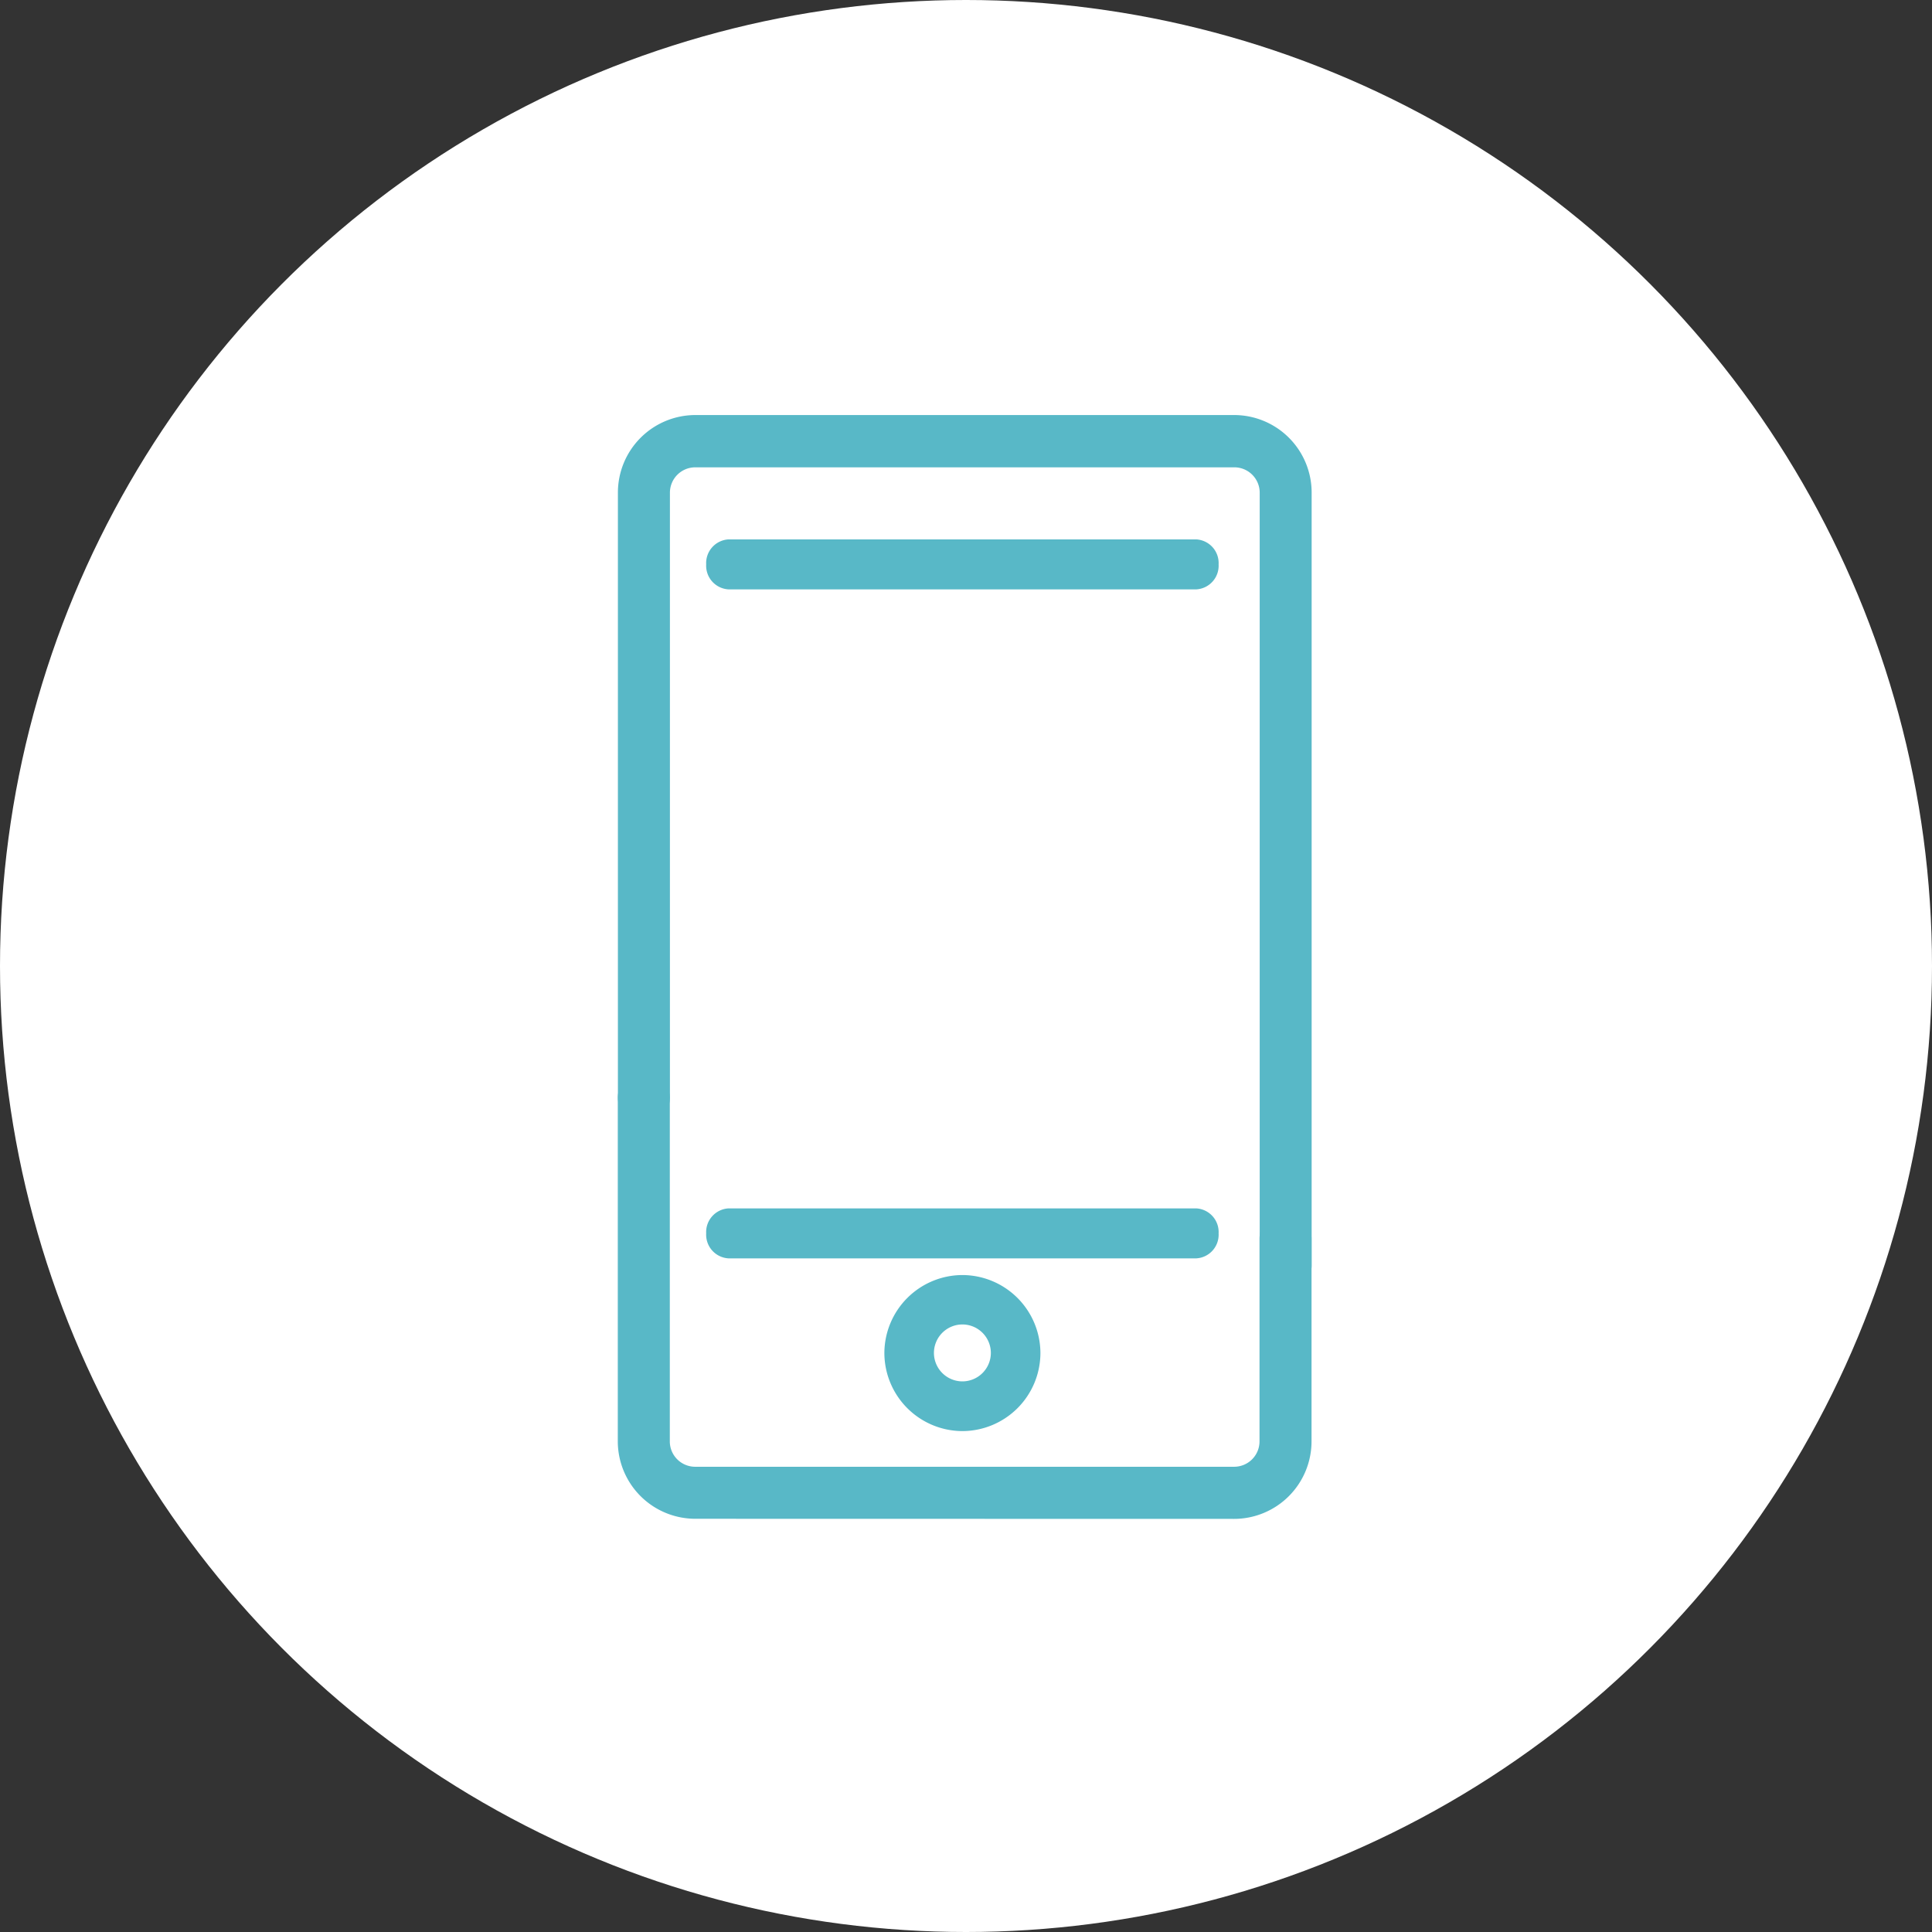
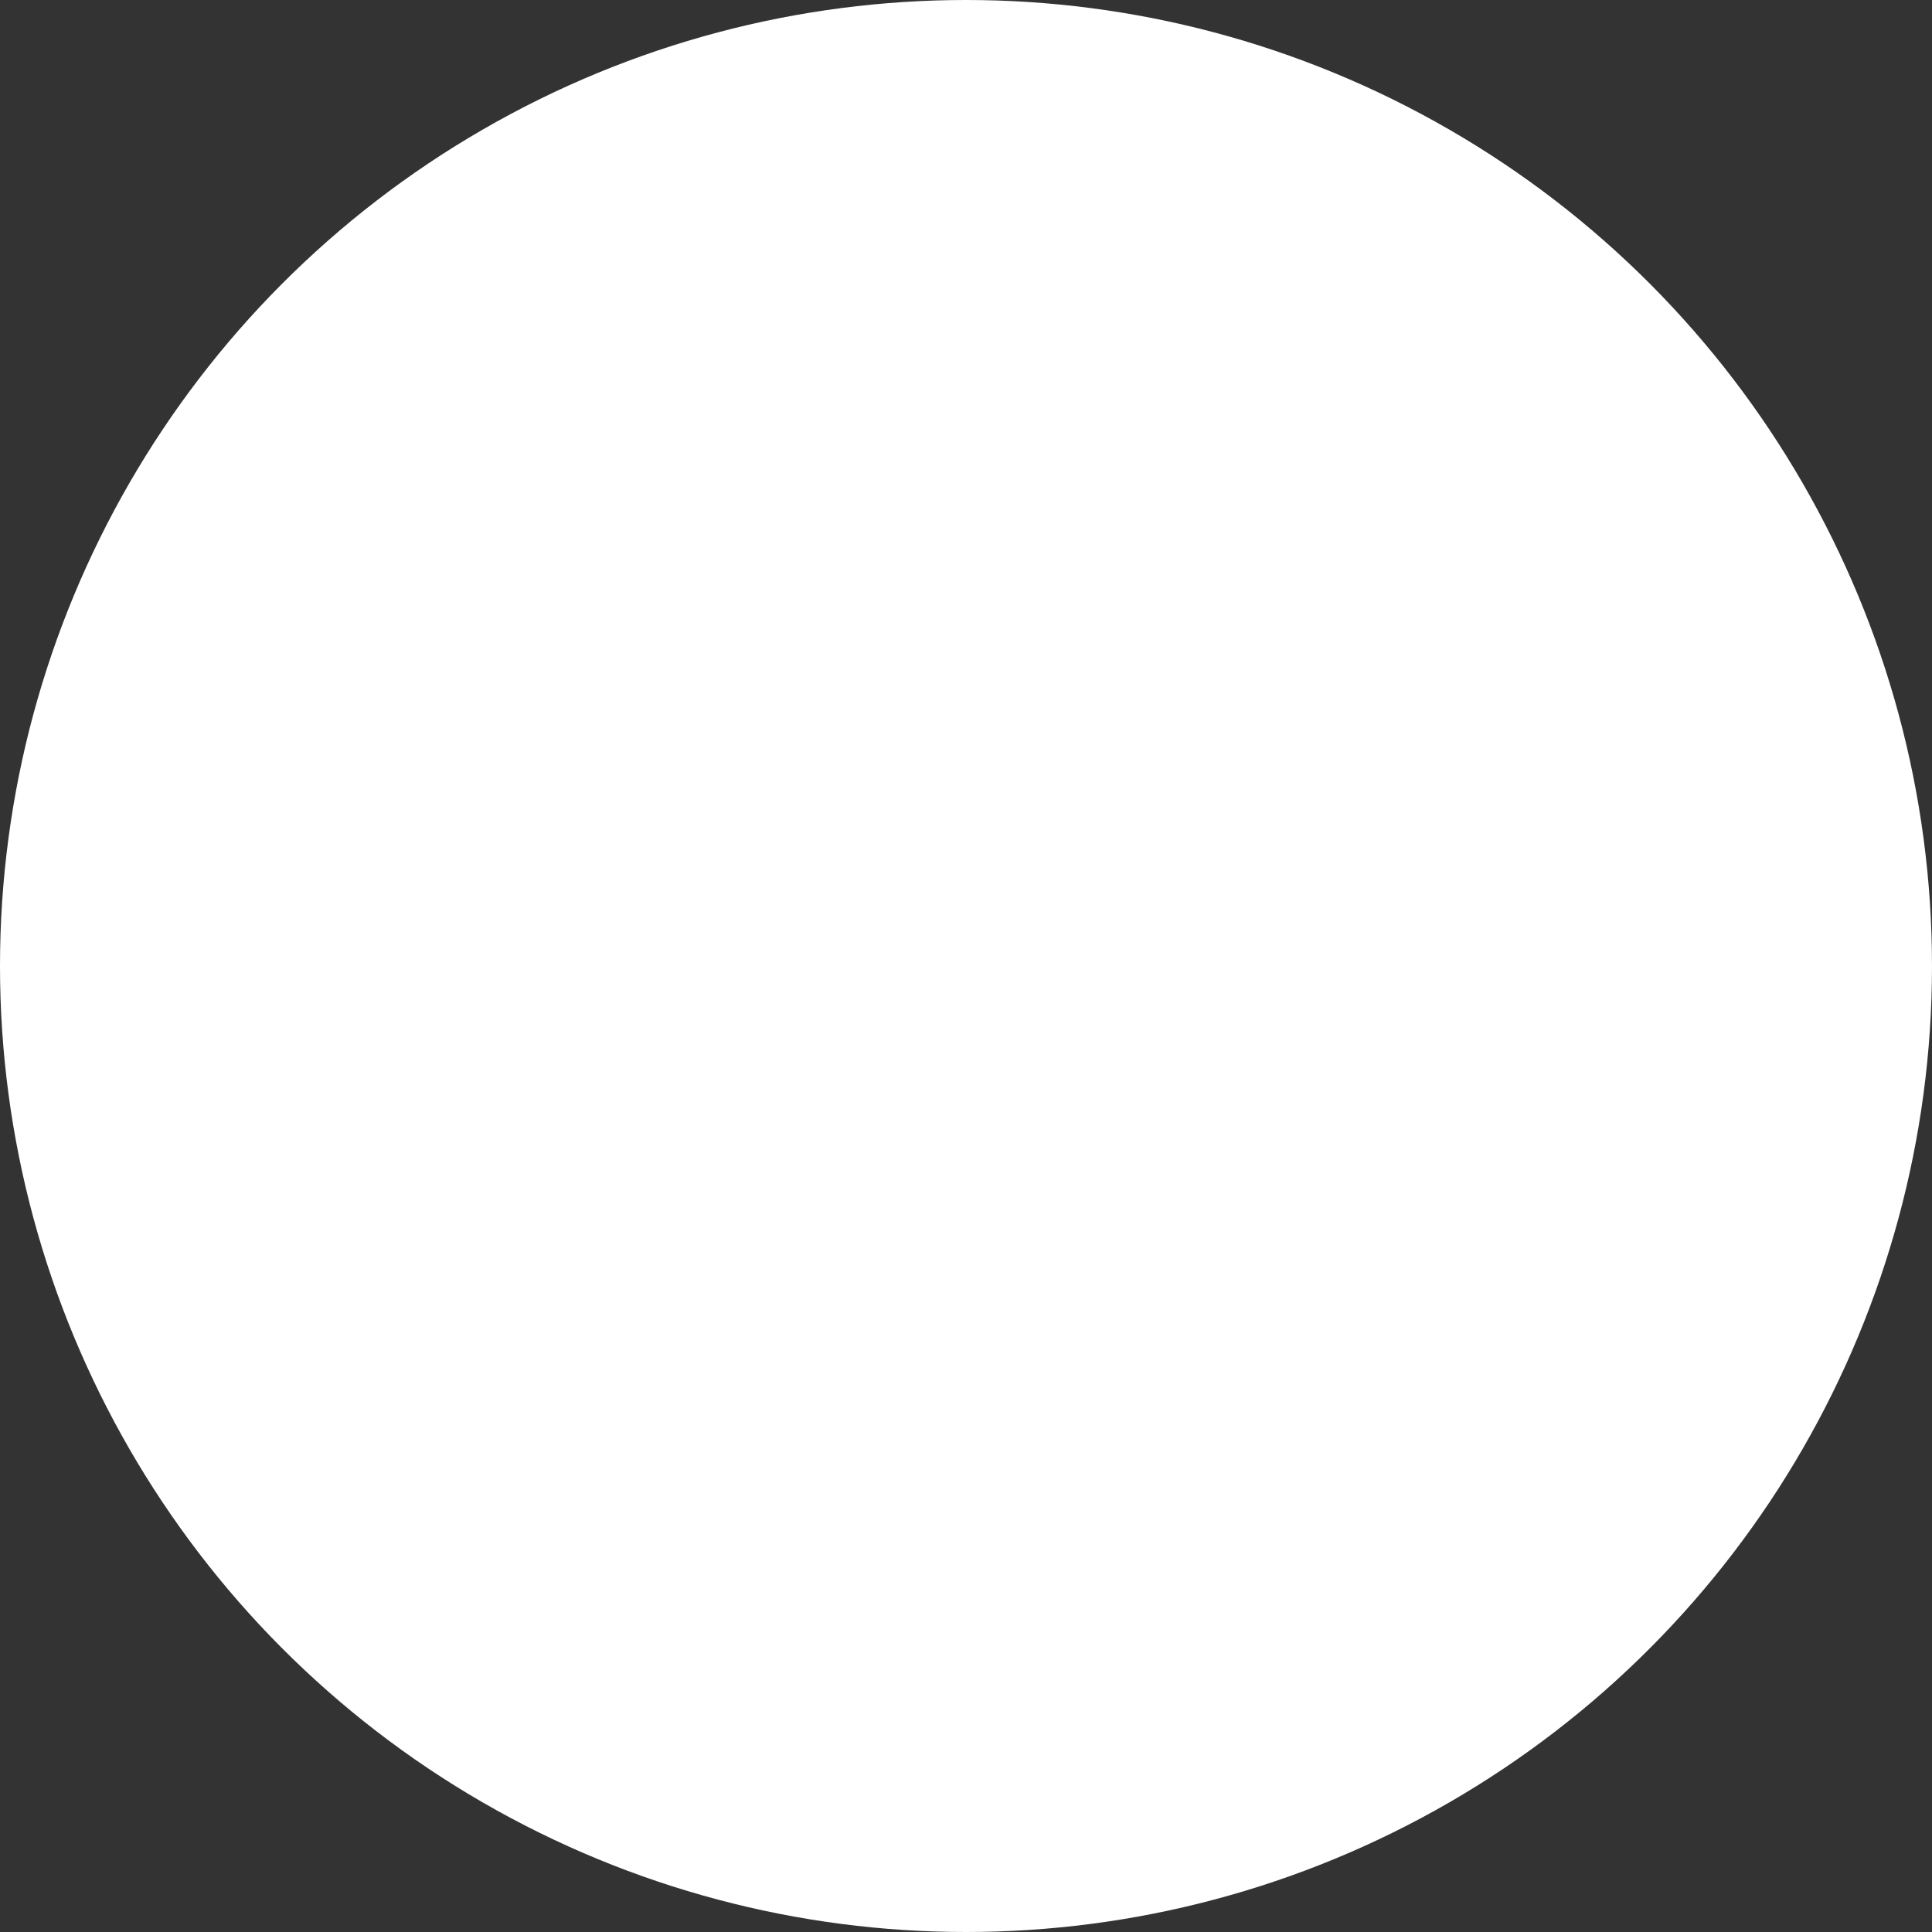
<svg xmlns="http://www.w3.org/2000/svg" width="52" height="52">
  <rect width="100%" height="100%" fill="#333333" stroke="none" />
  <defs>
    <clipPath id="a">
-       <path transform="translate(33.354 44.074)" fill="#fff" d="M0 0h20v30H0z" />
-     </clipPath>
+       </clipPath>
  </defs>
  <circle cx="26" cy="26" r="26" fill="#fff" />
  <g transform="translate(-17.354 -33.074)" clip-path="url(#a)">
-     <path fill="none" d="M26.353 42.074h34v33h-34z" />
    <g fill="#58b8c7">
-       <path d="M36.067 73.952a2.087 2.087 0 0 1-2.085-2.085v-9.244a.7.7 0 0 1 .7-.7.7.7 0 0 1 .7.7v9.247a.683.683 0 0 0 .682.682h14.508a.683.683 0 0 0 .682-.682v-5.46a.7.7 0 0 1 .7-.7.7.7 0 0 1 .7.7v5.46a2.087 2.087 0 0 1-2.085 2.085Z" />
-       <path d="M51.959 67.834a.7.7 0 0 1-.7-.7v-20.8a.683.683 0 0 0-.682-.682h-14.51a.683.683 0 0 0-.682.682v16.282a.7.7 0 0 1-.7.7.7.7 0 0 1-.7-.7V46.33a2.087 2.087 0 0 1 2.085-2.085h14.502a2.087 2.087 0 0 1 2.085 2.085v20.8a.7.7 0 0 1-.698.704Z" />
-       <path d="M36.961 66.943a.638.638 0 0 1-.6-.673.638.638 0 0 1 .6-.672h12.592a.638.638 0 0 1 .6.672.638.638 0 0 1-.6.673Zm0-18.006a.638.638 0 0 1-.6-.673.638.638 0 0 1 .6-.672h12.592a.638.638 0 0 1 .6.672.638.638 0 0 1-.6.673Zm6.296 22.655a2.107 2.107 0 0 1-2.1-2.1 2.107 2.107 0 0 1 2.1-2.1 2.106 2.106 0 0 1 2.1 2.1 2.106 2.106 0 0 1-2.1 2.1Zm0-2.87a.767.767 0 0 0-.766.766.767.767 0 0 0 .766.766.767.767 0 0 0 .766-.766.767.767 0 0 0-.766-.766Z" />
-     </g>
+       </g>
  </g>
</svg>